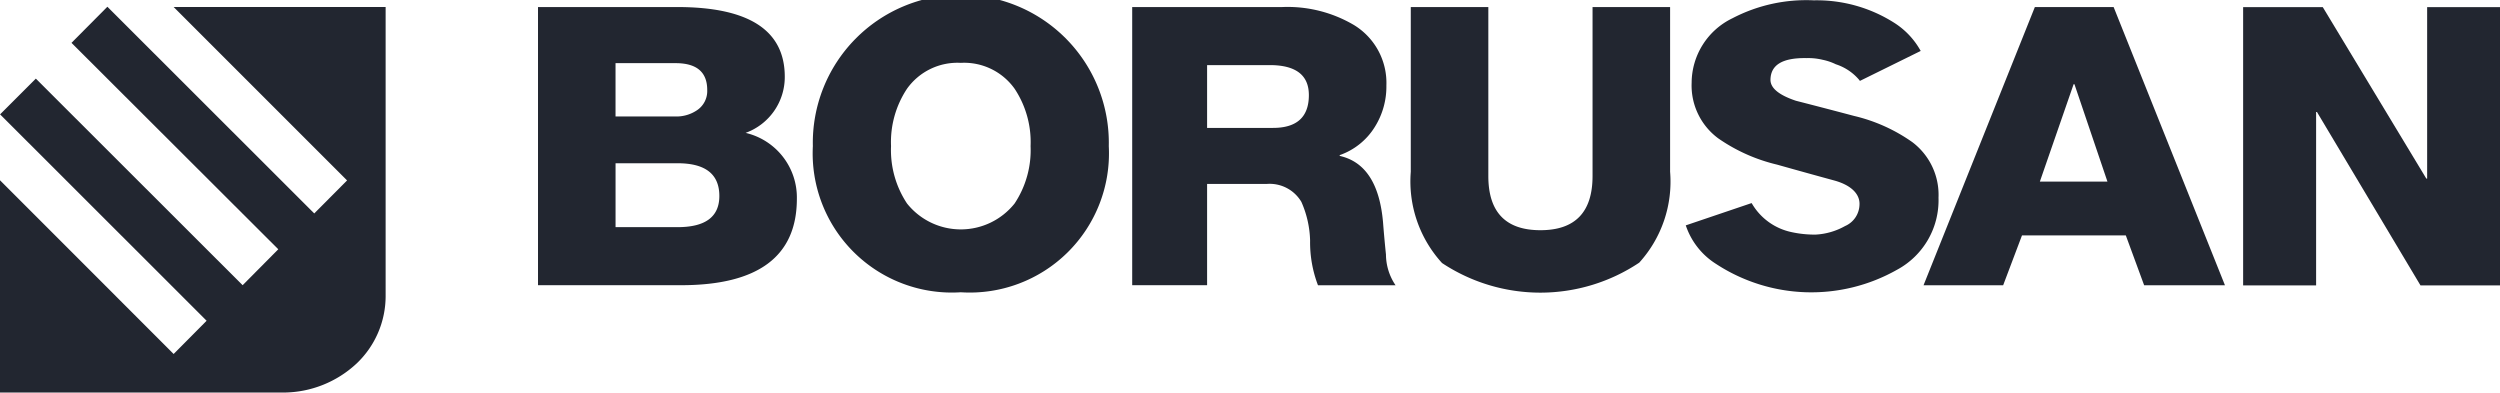
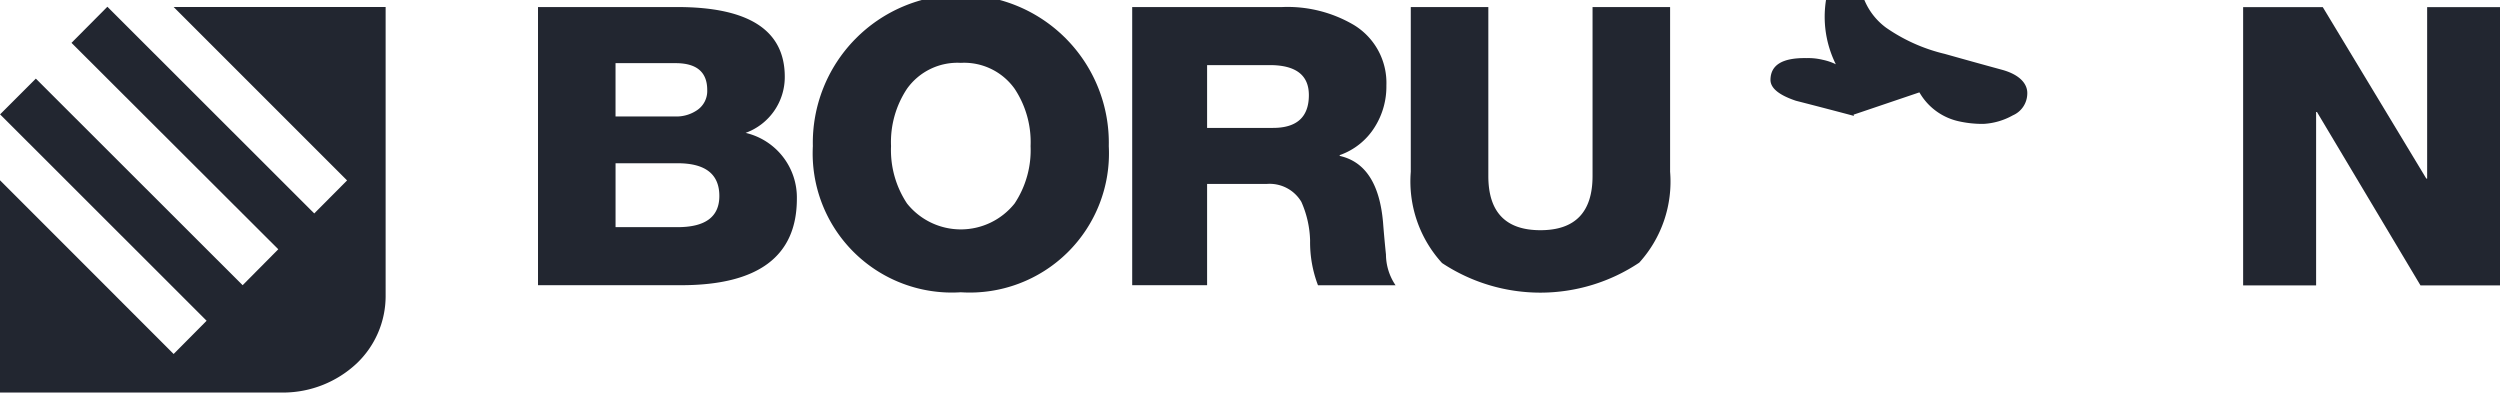
<svg xmlns="http://www.w3.org/2000/svg" width="99" height="15.544" viewBox="0 0 99 15.544">
  <g id="Group_38" data-name="Group 38" transform="translate(-24.764 -24.974)">
    <path id="Path_1981" data-name="Path 1981" d="M24.764,32.945l6.876,6.879,1.306-1.316-8.179-8.173,1.416-1.416L34.372,37.1l1.412-1.423-8.189-8.174,1.421-1.43,8.192,8.185,1.3-1.307-6.868-6.867h8.395V37.529a3.681,3.681,0,0,1-1.15,2.672A4.269,4.269,0,0,1,36,41.351H24.764Z" transform="translate(0 -0.832)" fill="#222630" />
    <g id="Group_37" data-name="Group 37" transform="translate(46.069 24.974)">
      <path id="Path_1982" data-name="Path 1982" d="M161.982,36.548a5.512,5.512,0,0,1-5.859-5.787,5.861,5.861,0,1,1,11.719,0,5.512,5.512,0,0,1-5.859,5.787Zm0-9.085a2.454,2.454,0,0,0-2.131,1.026,3.82,3.82,0,0,0-.632,2.271,3.821,3.821,0,0,0,.632,2.271,2.724,2.724,0,0,0,4.262,0,3.82,3.82,0,0,0,.632-2.271,3.82,3.82,0,0,0-.632-2.271A2.454,2.454,0,0,0,161.982,27.463Z" transform="translate(-145.239 -24.974)" fill="#222630" fill-rule="evenodd" />
      <path id="Path_1983" data-name="Path 1983" d="M210.7,37.129h-2.966V26.114h5.939a5.175,5.175,0,0,1,2.839.71,2.681,2.681,0,0,1,1.288,2.392,3.006,3.006,0,0,1-.462,1.651,2.668,2.668,0,0,1-1.387,1.111v.031q1.519.34,1.717,2.638.049.633.115,1.265a2.185,2.185,0,0,0,.38,1.219h-3.072a4.767,4.767,0,0,1-.312-1.759,4.01,4.01,0,0,0-.346-1.543,1.459,1.459,0,0,0-1.37-.71H210.7Zm2.478-8.716H210.7V30.9h2.61q1.42,0,1.42-1.3Q214.73,28.413,213.179,28.413Z" transform="translate(-184.204 -25.835)" fill="#222630" fill-rule="evenodd" />
-       <path id="Path_1984" data-name="Path 1984" d="M341.593,29.17h-.033l-1.337,3.857H342.9Zm-2.823,7.961h-3.153l4.408-11.016h3.12l4.408,11.016h-3.2l-.726-1.975h-4.111Z" transform="translate(-280.75 -25.835)" fill="#222630" fill-rule="evenodd" />
-       <path id="Path_1985" data-name="Path 1985" d="M303.118,27.557a2.169,2.169,0,0,0-.516-.176,2.413,2.413,0,0,0-.644-.068c-.97-.017-1.418.28-1.428.852-.006.316.3.6,1.007.837q1.148.294,2.3.6a6.634,6.634,0,0,1,2.309,1.038,2.614,2.614,0,0,1,1.038,2.2,3.126,3.126,0,0,1-1.651,2.859,6.889,6.889,0,0,1-7.154-.233,2.883,2.883,0,0,1-1.186-1.48l-.018-.049,2.607-.883.021.032a2.385,2.385,0,0,0,1.553,1.116,4.293,4.293,0,0,0,.876.1c.029,0,.059,0,.087,0a2.654,2.654,0,0,0,1.163-.338.947.947,0,0,0,.573-.845c.021-.38-.27-.755-.986-.956q-1.133-.309-2.282-.633a6.836,6.836,0,0,1-2.324-1.038,2.6,2.6,0,0,1-1.055-2.2,2.85,2.85,0,0,1,1.614-2.556,6.319,6.319,0,0,1,3.224-.711,5.72,5.72,0,0,1,3.2.9,3.082,3.082,0,0,1,1.006,1.057l.027.047-2.408,1.187-.025-.036A2.027,2.027,0,0,0,303.118,27.557Z" transform="translate(-251.724 -25.012)" fill="#222630" />
+       <path id="Path_1985" data-name="Path 1985" d="M303.118,27.557a2.169,2.169,0,0,0-.516-.176,2.413,2.413,0,0,0-.644-.068c-.97-.017-1.418.28-1.428.852-.006.316.3.6,1.007.837q1.148.294,2.3.6l-.018-.049,2.607-.883.021.032a2.385,2.385,0,0,0,1.553,1.116,4.293,4.293,0,0,0,.876.1c.029,0,.059,0,.087,0a2.654,2.654,0,0,0,1.163-.338.947.947,0,0,0,.573-.845c.021-.38-.27-.755-.986-.956q-1.133-.309-2.282-.633a6.836,6.836,0,0,1-2.324-1.038,2.6,2.6,0,0,1-1.055-2.2,2.85,2.85,0,0,1,1.614-2.556,6.319,6.319,0,0,1,3.224-.711,5.72,5.72,0,0,1,3.2.9,3.082,3.082,0,0,1,1.006,1.057l.027.047-2.408,1.187-.025-.036A2.027,2.027,0,0,0,303.118,27.557Z" transform="translate(-251.724 -25.012)" fill="#222630" />
      <path id="Path_1986" data-name="Path 1986" d="M259.952,26.115h3.071v6.521a4.774,4.774,0,0,1-1.222,3.6,7.049,7.049,0,0,1-7.809.015,4.789,4.789,0,0,1-1.238-3.611V26.115h3.071v6.691q0,2.145,2.063,2.145t2.064-2.145Z" transform="translate(-218.192 -25.835)" fill="#222630" fill-rule="evenodd" />
      <path id="Path_1987" data-name="Path 1987" d="M390.158,37.143h-2.89V26.124h3.154l4.1,6.79h.033v-6.79h2.89V37.143h-3.154l-4.1-6.867h-.033Z" transform="translate(-319.745 -25.842)" fill="#222630" fill-rule="evenodd" />
      <path id="Path_1988" data-name="Path 1988" d="M117.237,32.3h-2.459v2.53h2.459q1.651,0,1.651-1.234Q118.888,32.3,117.237,32.3Zm.132,4.829h-5.662V26.114h5.513q4.259,0,4.259,2.762a2.352,2.352,0,0,1-1.551,2.221,2.629,2.629,0,0,1,2.03,2.607Q121.958,37.129,117.369,37.129Zm-.215-8.794h-2.377v2.113h2.377a1.452,1.452,0,0,0,.825-.232.912.912,0,0,0,.429-.817Q118.409,28.335,117.154,28.336Z" transform="translate(-111.707 -25.835)" fill="#222630" fill-rule="evenodd" />
    </g>
  </g>
</svg>